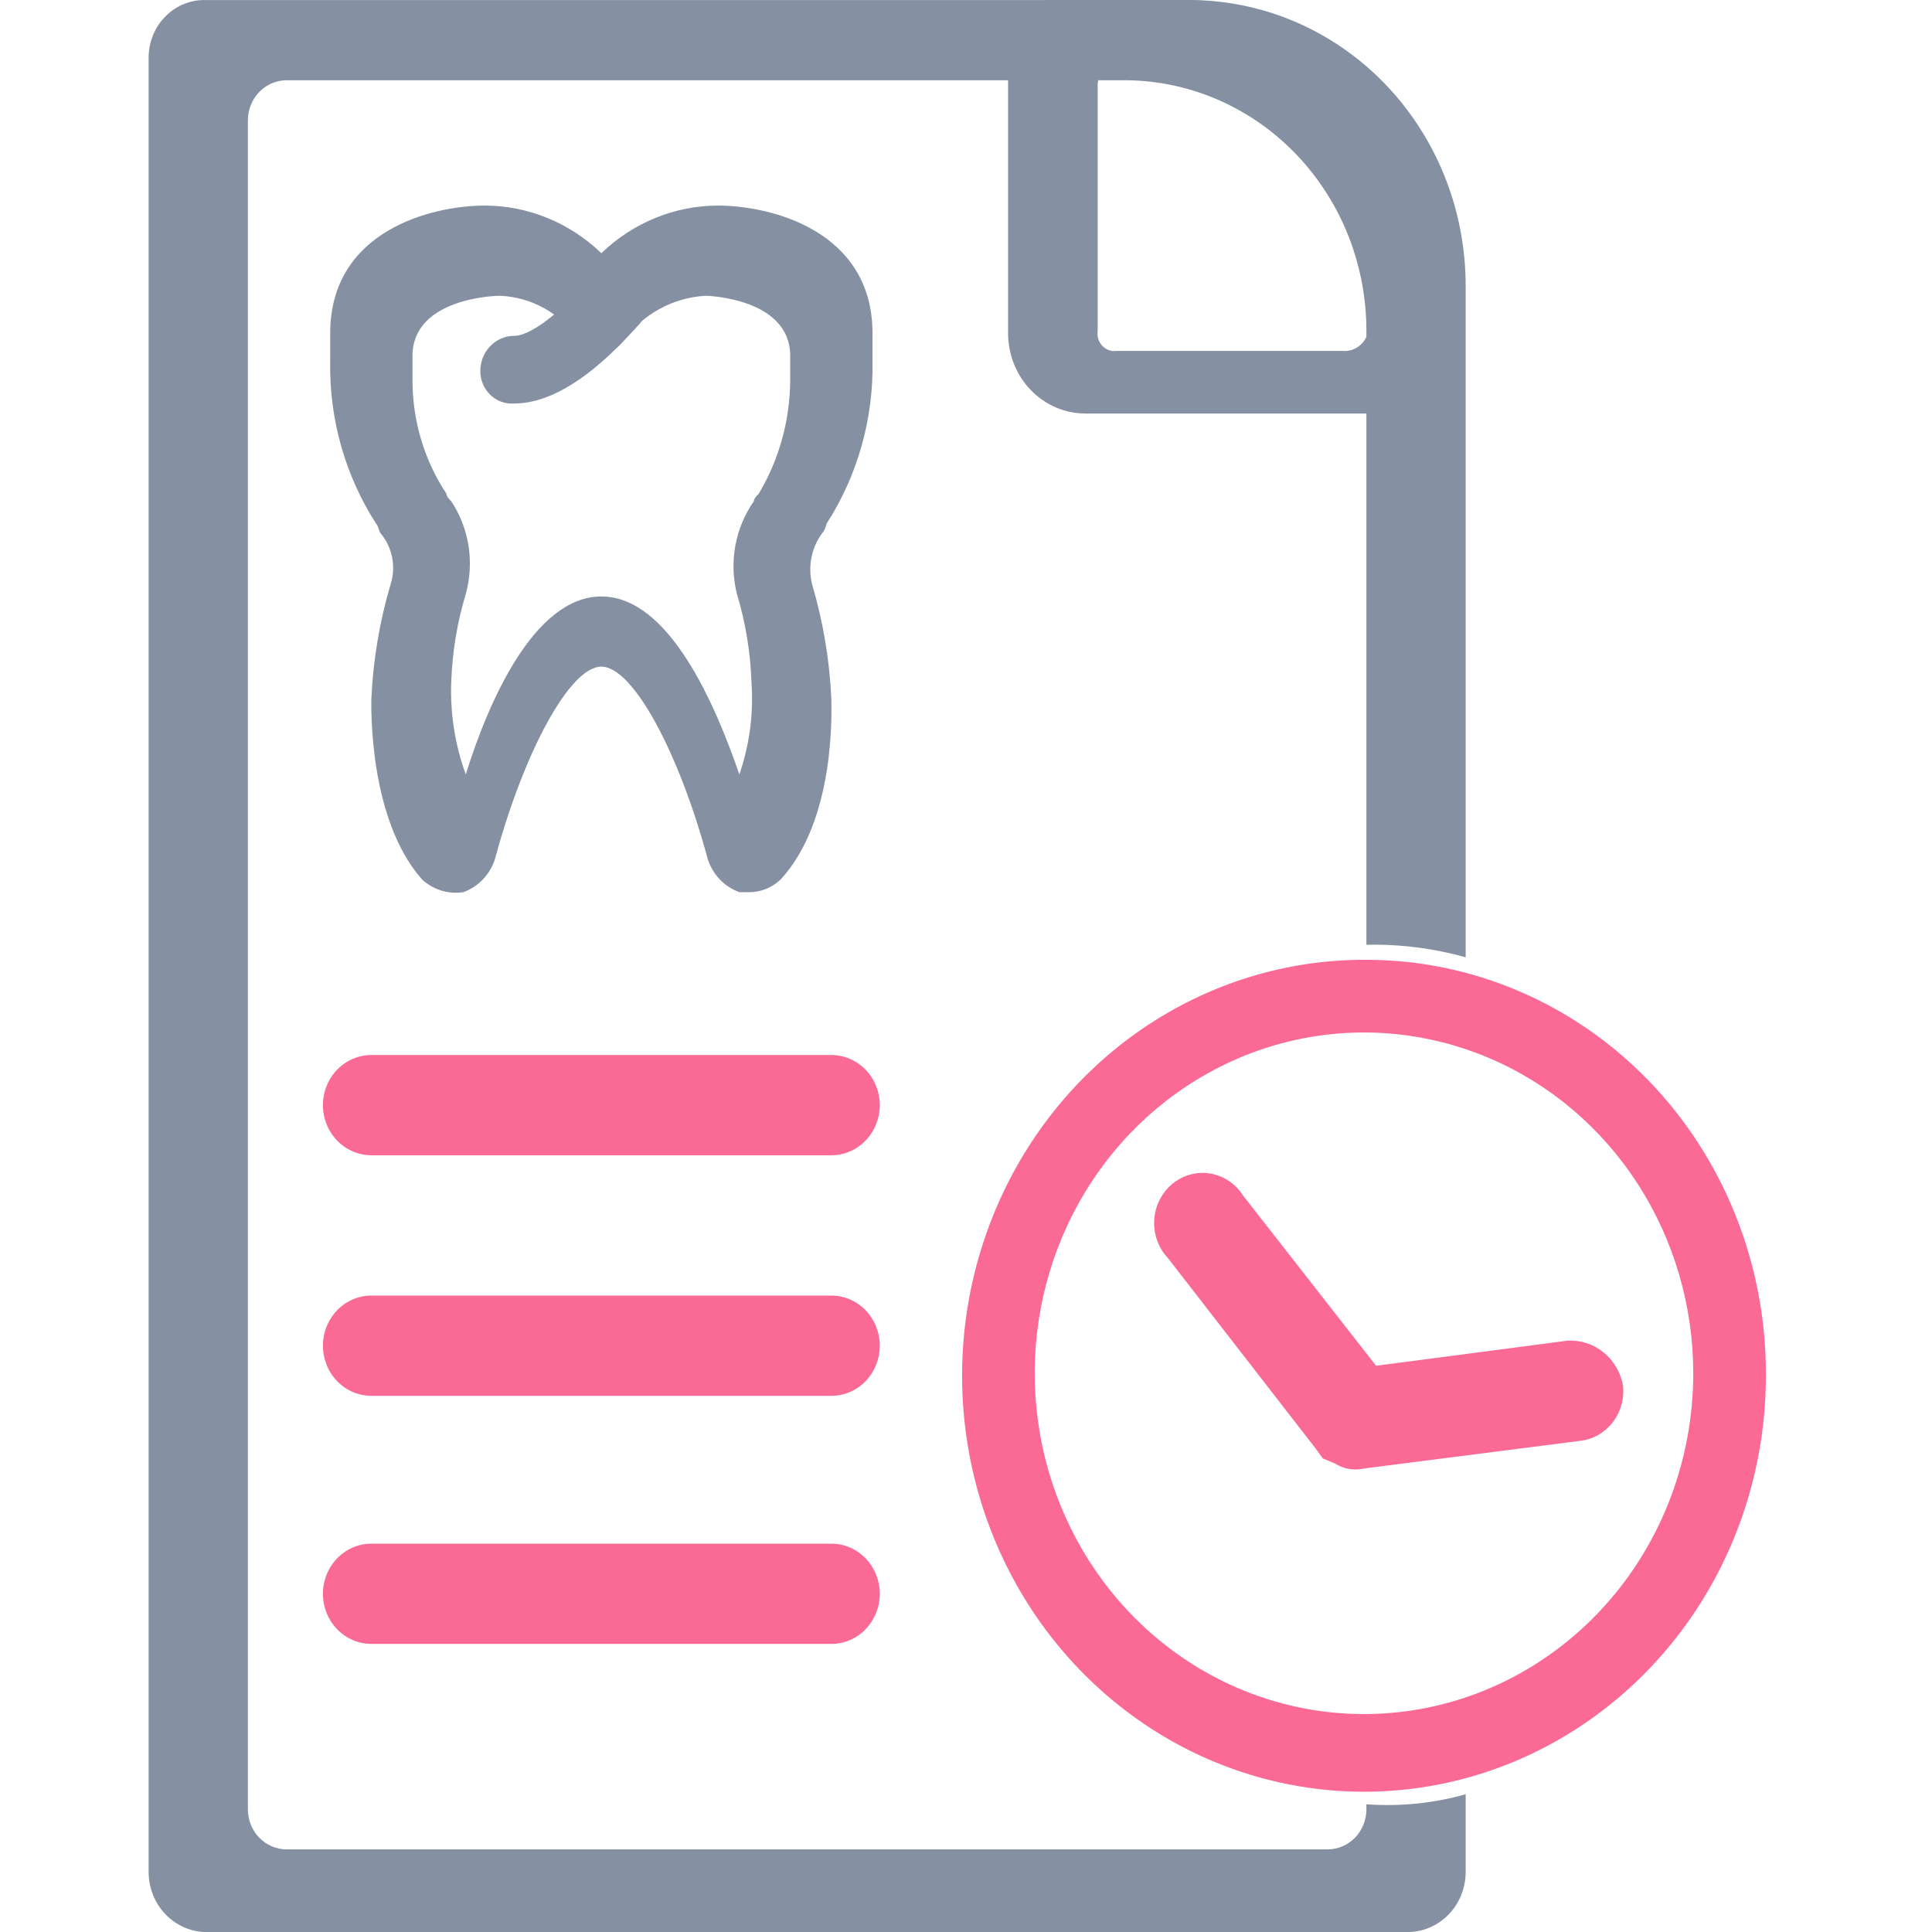
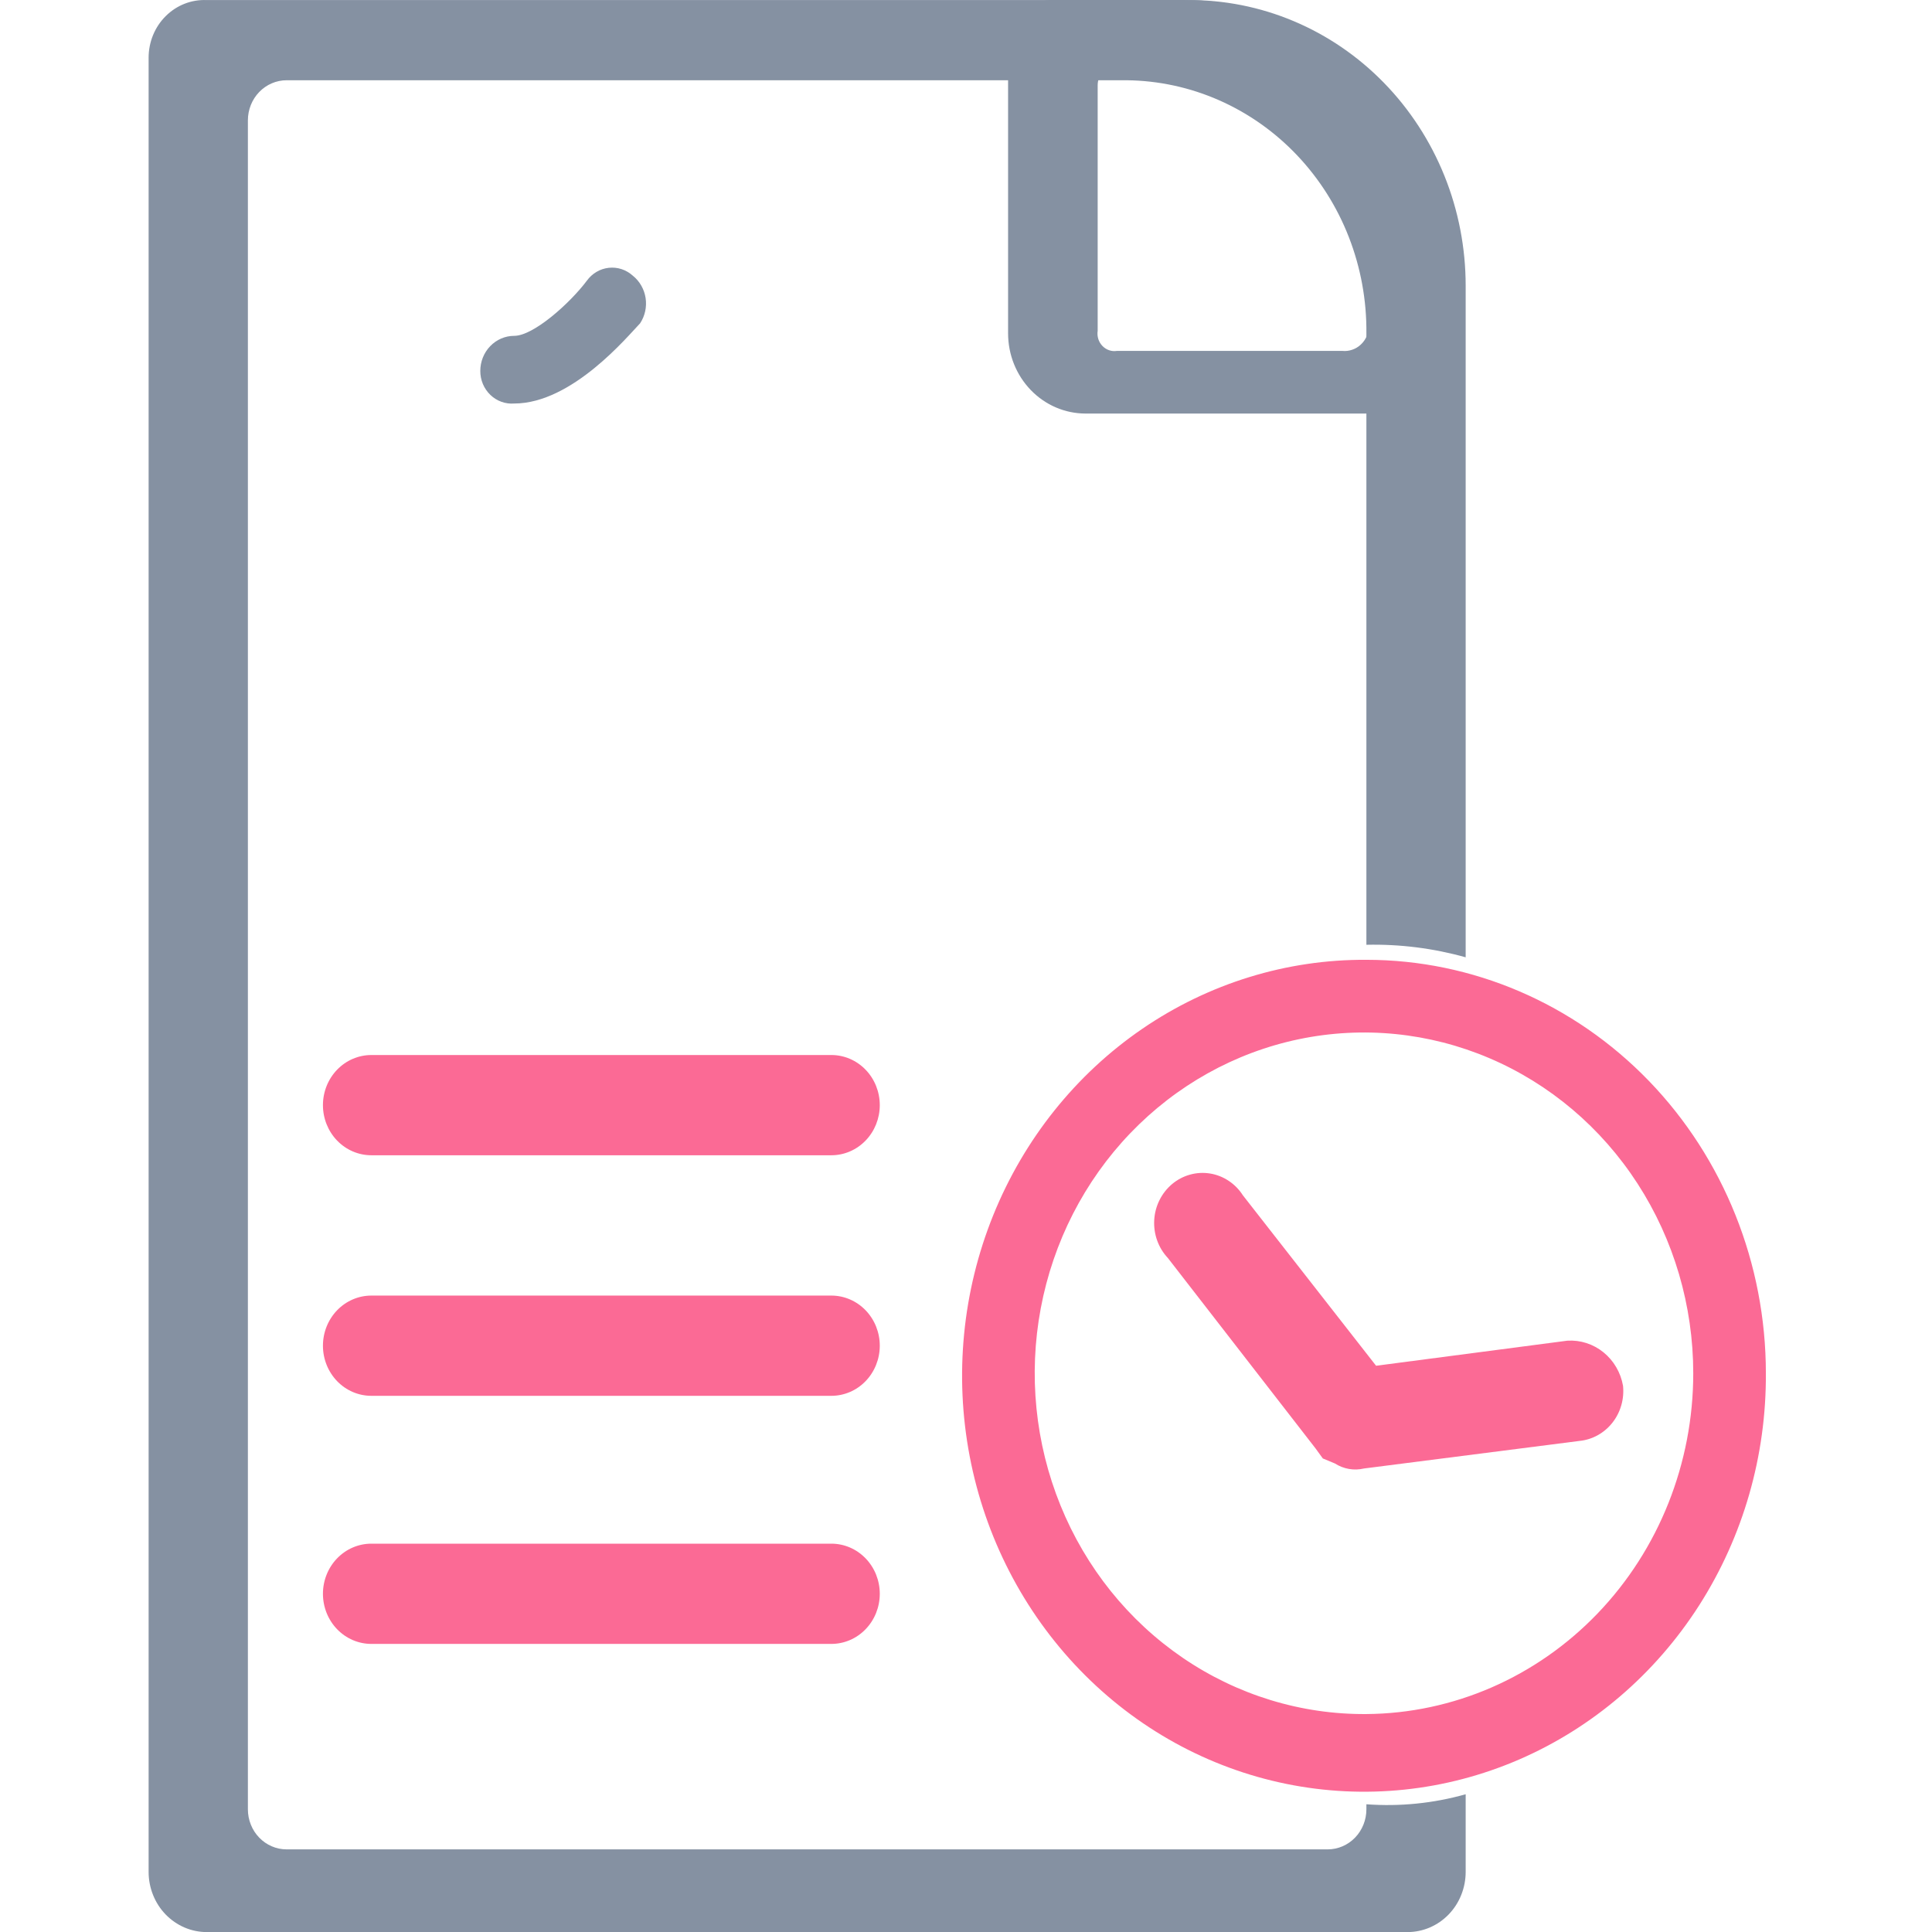
<svg xmlns="http://www.w3.org/2000/svg" width="78" height="78" viewBox="0 0 78 78" fill="none">
  <g clip-path="url(#clip0_3526_24784)">
-     <path d="M30.241 36.019H29.85C29.555 35.913 29.288 35.74 29.068 35.513C28.848 35.285 28.68 35.008 28.579 34.703C27.406 30.353 25.549 26.913 24.278 26.913C23.008 26.913 21.15 30.353 19.977 34.703C19.876 35.008 19.709 35.285 19.488 35.513C19.268 35.74 19.001 35.913 18.707 36.019C18.411 36.065 18.109 36.043 17.822 35.956C17.535 35.868 17.27 35.717 17.045 35.513C14.895 33.085 14.992 28.633 14.992 28.229C15.062 26.649 15.325 25.086 15.774 23.575C15.881 23.231 15.901 22.865 15.832 22.511C15.764 22.157 15.609 21.827 15.383 21.552C15.286 21.451 15.286 21.248 15.188 21.147C13.934 19.203 13.286 16.908 13.331 14.571V13.458C13.331 9.31 17.436 8.299 19.586 8.299C21.328 8.307 23.003 8.994 24.278 10.221C25.554 8.994 27.228 8.307 28.97 8.299C31.12 8.299 35.225 9.31 35.225 13.458V14.571C35.271 16.908 34.622 19.203 33.368 21.147C33.342 21.298 33.274 21.439 33.173 21.552C32.968 21.838 32.827 22.169 32.759 22.518C32.692 22.868 32.7 23.229 32.782 23.575C33.231 25.086 33.494 26.649 33.564 28.229C33.564 28.633 33.759 33.085 31.511 35.513C31.165 35.842 30.711 36.023 30.241 36.019V36.019ZM20.173 11.941C19.977 11.941 16.654 12.042 16.654 14.369V15.38C16.658 17.006 17.135 18.592 18.023 19.933C18.023 20.034 18.12 20.135 18.218 20.236C18.576 20.777 18.814 21.393 18.916 22.04C19.017 22.687 18.979 23.349 18.805 23.98C18.458 25.128 18.261 26.319 18.218 27.52C18.169 28.796 18.368 30.069 18.805 31.264C19.684 28.431 21.541 24.081 24.278 24.081C27.015 24.081 28.872 28.431 29.85 31.264C30.264 30.065 30.43 28.79 30.338 27.52C30.296 26.319 30.098 25.128 29.752 23.98C29.591 23.342 29.569 22.676 29.688 22.029C29.806 21.381 30.061 20.769 30.436 20.236C30.436 20.135 30.534 20.034 30.632 19.933C31.449 18.564 31.889 16.99 31.902 15.38V14.369C31.902 12.042 28.579 11.941 28.481 11.941C27.833 11.978 27.2 12.16 26.627 12.474C26.053 12.789 25.552 13.228 25.158 13.762C25.059 13.908 24.927 14.027 24.774 14.109C24.621 14.192 24.451 14.235 24.278 14.235C24.106 14.235 23.936 14.192 23.782 14.109C23.629 14.027 23.498 13.908 23.398 13.762C23.034 13.22 22.553 12.773 21.994 12.457C21.434 12.141 20.81 11.964 20.173 11.941V11.941Z" fill="#8591A2" />
    <path d="M20.759 16.291C20.584 16.305 20.409 16.281 20.243 16.221C20.078 16.162 19.926 16.067 19.797 15.943C19.669 15.82 19.566 15.67 19.496 15.504C19.426 15.337 19.39 15.157 19.391 14.976C19.391 14.6 19.535 14.24 19.792 13.974C20.048 13.709 20.396 13.559 20.759 13.559C21.541 13.559 23.008 12.244 23.692 11.334C23.797 11.188 23.929 11.067 24.082 10.977C24.234 10.887 24.403 10.831 24.578 10.812C24.752 10.793 24.928 10.811 25.096 10.866C25.263 10.921 25.417 11.012 25.549 11.131C25.826 11.352 26.01 11.675 26.065 12.032C26.119 12.39 26.04 12.755 25.842 13.054C25.353 13.559 23.105 16.291 20.759 16.291V16.291Z" fill="#8591A2" />
    <path d="M57.218 16.696H43.827C42.997 16.696 42.202 16.355 41.615 15.747C41.029 15.14 40.699 14.317 40.699 13.458V1.925C40.685 1.669 40.723 1.412 40.812 1.173C40.9 0.933 41.036 0.715 41.212 0.533C41.387 0.352 41.597 0.211 41.829 0.119C42.061 0.028 42.309 -0.012 42.556 0.003H47.834C50.799 0.003 53.643 1.215 55.748 3.375C57.854 5.535 59.049 8.468 59.075 11.536V14.773C59.075 15.026 59.027 15.276 58.934 15.509C58.84 15.742 58.704 15.954 58.531 16.133C58.359 16.311 58.154 16.453 57.929 16.549C57.703 16.646 57.462 16.696 57.218 16.696V16.696ZM45.098 2.633C44.89 2.633 44.691 2.719 44.545 2.87C44.398 3.022 44.316 3.228 44.316 3.443V13.357C44.299 13.467 44.308 13.58 44.341 13.686C44.374 13.792 44.432 13.889 44.508 13.967C44.584 14.046 44.677 14.106 44.78 14.14C44.882 14.175 44.991 14.184 45.098 14.166H54.188C54.324 14.181 54.462 14.165 54.592 14.12C54.722 14.076 54.842 14.004 54.943 13.908C55.044 13.813 55.125 13.697 55.181 13.567C55.236 13.437 55.264 13.296 55.263 13.155V13.155C55.238 10.373 54.158 7.712 52.258 5.744C50.357 3.777 47.786 2.66 45.098 2.633V2.633Z" fill="#8591A2" />
    <path d="M14.992 46.641H33.564C34.082 46.641 34.58 46.428 34.946 46.048C35.313 45.669 35.519 45.154 35.519 44.618C35.519 44.081 35.313 43.566 34.946 43.187C34.58 42.807 34.082 42.594 33.564 42.594H14.992C14.474 42.594 13.977 42.807 13.61 43.187C13.244 43.566 13.038 44.081 13.038 44.618C13.038 45.154 13.244 45.669 13.61 46.048C13.977 46.428 14.474 46.641 14.992 46.641Z" fill="#FB6A95" />
    <path d="M14.992 56.353H33.564C34.082 56.353 34.58 56.14 34.946 55.761C35.313 55.381 35.519 54.866 35.519 54.33C35.519 53.793 35.313 53.279 34.946 52.899C34.58 52.52 34.082 52.306 33.564 52.306H14.992C14.474 52.306 13.977 52.52 13.61 52.899C13.244 53.279 13.038 53.793 13.038 54.33C13.038 54.866 13.244 55.381 13.61 55.761C13.977 56.14 14.474 56.353 14.992 56.353Z" fill="#FB6A95" />
    <path d="M33.564 62.322H14.992C14.474 62.322 13.977 62.535 13.61 62.915C13.244 63.294 13.038 63.809 13.038 64.345C13.038 64.882 13.244 65.397 13.61 65.776C13.977 66.156 14.474 66.369 14.992 66.369H33.564C34.082 66.369 34.58 66.156 34.946 65.776C35.313 65.397 35.519 64.882 35.519 64.345C35.519 63.809 35.313 63.294 34.946 62.915C34.58 62.535 34.082 62.322 33.564 62.322V62.322Z" fill="#FB6A95" />
    <path d="M55.165 72.843V73.046C55.165 73.475 55.001 73.887 54.707 74.19C54.414 74.494 54.016 74.664 53.602 74.664H11.571C11.366 74.664 11.163 74.623 10.973 74.541C10.783 74.46 10.611 74.341 10.466 74.19C10.32 74.04 10.205 73.862 10.127 73.665C10.048 73.469 10.008 73.258 10.008 73.046V4.859C10.008 4.43 10.172 4.018 10.466 3.714C10.759 3.411 11.157 3.24 11.571 3.24H45.489C46.772 3.254 48.041 3.528 49.222 4.049C50.403 4.57 51.473 5.326 52.372 6.275C53.27 7.224 53.98 8.346 54.459 9.579C54.938 10.811 55.178 12.13 55.165 13.458V38.143C56.518 38.113 57.867 38.283 59.173 38.649V11.536C59.173 10.013 58.882 8.505 58.316 7.099C57.749 5.693 56.92 4.417 55.875 3.345C54.83 2.273 53.59 1.425 52.227 0.852C50.863 0.278 49.404 -0.01 47.932 0.003H8.346C8.043 -0.011 7.74 0.039 7.455 0.15C7.171 0.261 6.912 0.43 6.693 0.648C6.473 0.865 6.299 1.126 6.18 1.415C6.061 1.704 6 2.016 6 2.33V75.575C6 75.894 6.061 76.21 6.179 76.504C6.296 76.799 6.469 77.066 6.687 77.292C6.905 77.517 7.164 77.696 7.448 77.818C7.733 77.94 8.038 78.003 8.346 78.003H56.827C57.135 78.003 57.44 77.94 57.725 77.818C58.009 77.696 58.268 77.517 58.486 77.292C58.704 77.066 58.877 76.799 58.994 76.504C59.112 76.21 59.173 75.894 59.173 75.575V72.439C57.869 72.806 56.514 72.943 55.165 72.843Z" fill="#8591A2" />
    <path d="M55.165 38.75C51.948 38.73 48.798 39.7 46.114 41.538C43.431 43.376 41.336 45.998 40.096 49.07C38.856 52.143 38.526 55.528 39.149 58.795C39.772 62.062 41.32 65.064 43.595 67.418C45.87 69.773 48.77 71.375 51.926 72.019C55.083 72.664 58.353 72.323 61.322 71.04C64.291 69.756 66.824 67.588 68.6 64.811C70.375 62.033 71.313 58.773 71.293 55.443C71.293 51.016 69.594 46.77 66.57 43.639C63.545 40.509 59.443 38.75 55.165 38.75V38.75ZM55.165 69.201C52.532 69.222 49.953 68.432 47.754 66.932C45.555 65.432 43.836 63.291 42.815 60.778C41.794 58.266 41.516 55.497 42.018 52.821C42.52 50.145 43.778 47.684 45.633 45.75C47.489 43.816 49.857 42.495 52.438 41.956C55.019 41.417 57.697 41.684 60.132 42.722C62.567 43.76 64.649 45.523 66.114 47.788C67.579 50.053 68.361 52.717 68.361 55.443C68.361 59.074 66.974 62.559 64.502 65.136C62.03 67.713 58.674 69.175 55.165 69.201V69.201Z" fill="#FB6A95" />
    <path d="M65.526 55.948C65.432 55.413 65.151 54.932 64.736 54.596C64.322 54.261 63.803 54.094 63.278 54.127L55.556 55.139L50.18 48.26C50.03 48.025 49.834 47.825 49.605 47.673C49.376 47.521 49.119 47.42 48.85 47.377C48.581 47.334 48.306 47.35 48.043 47.423C47.78 47.496 47.535 47.625 47.323 47.802C47.112 47.979 46.938 48.199 46.813 48.45C46.688 48.7 46.615 48.975 46.599 49.256C46.583 49.537 46.623 49.819 46.718 50.083C46.813 50.347 46.96 50.587 47.15 50.789L53.113 58.478L53.406 58.882L53.895 59.085C54.245 59.309 54.666 59.382 55.068 59.287L63.767 58.174C64.024 58.149 64.274 58.071 64.502 57.945C64.73 57.819 64.931 57.648 65.095 57.441C65.259 57.234 65.381 56.996 65.455 56.739C65.529 56.483 65.553 56.214 65.526 55.948Z" fill="#FB6A95" />
  </g>
  <defs>
    <clipPath id="clip0_3526_24784">
      <rect width="78" height="78" fill="white" />
    </clipPath>
  </defs>
</svg>